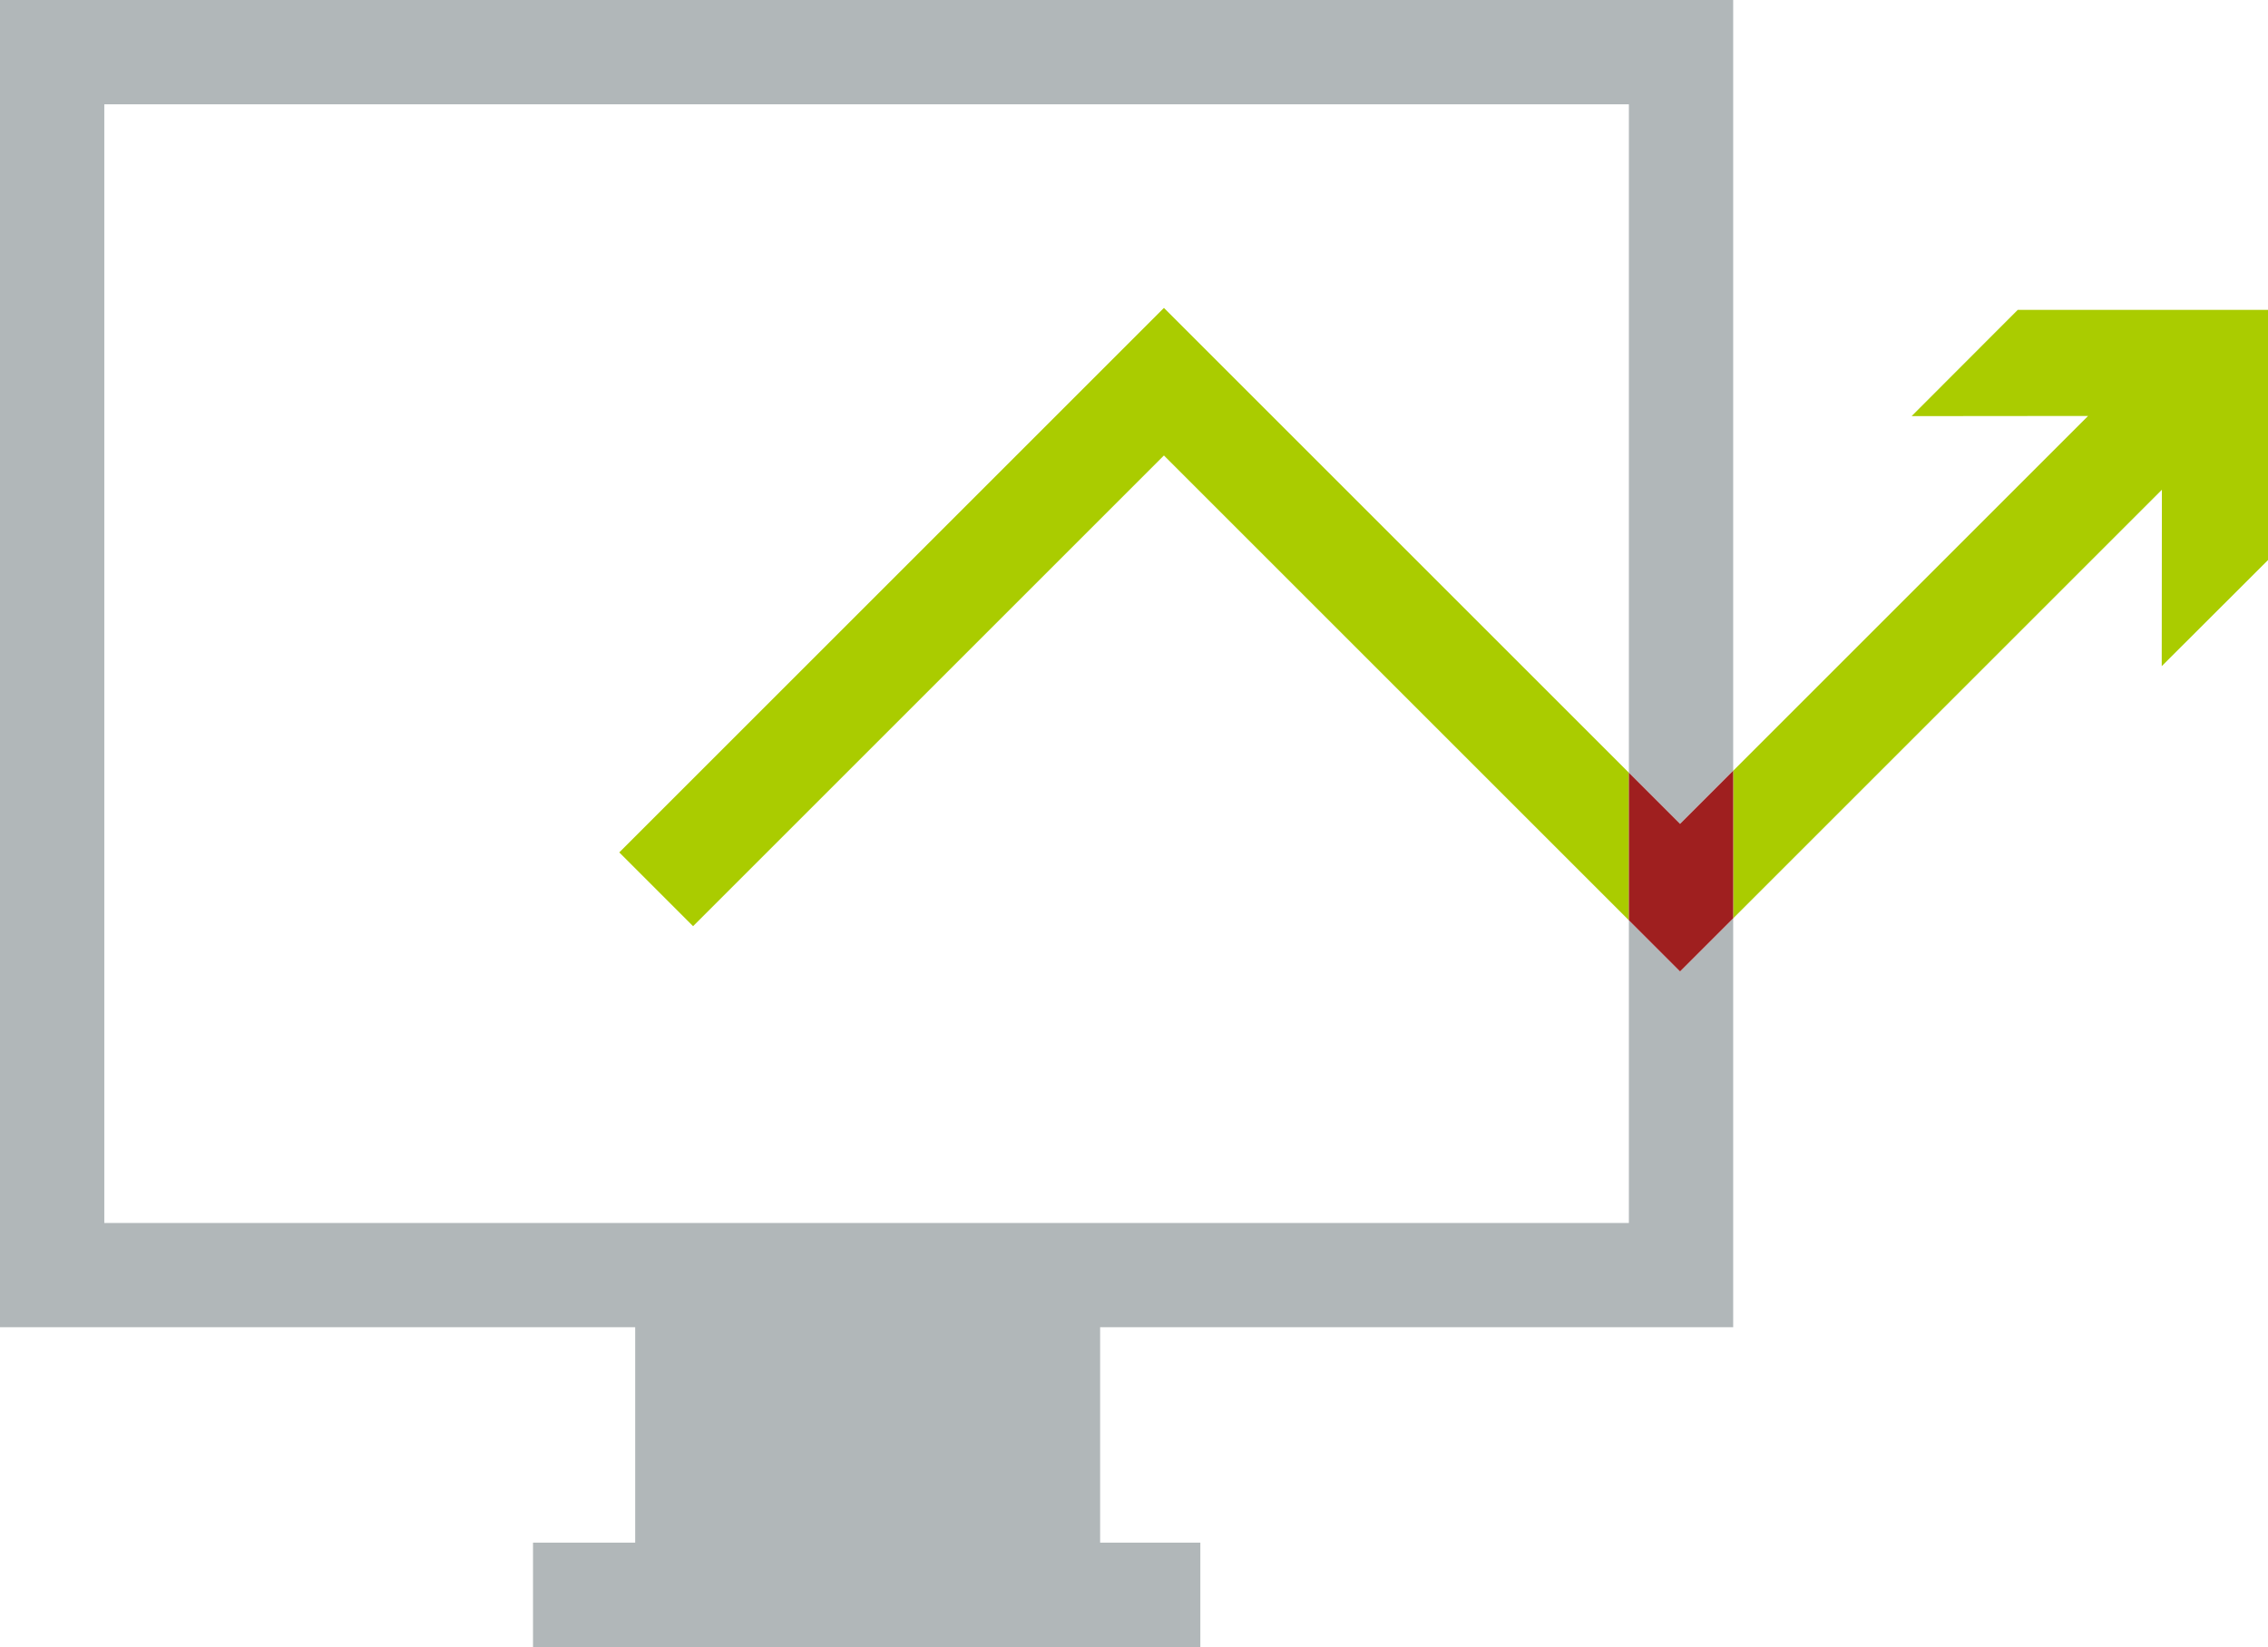
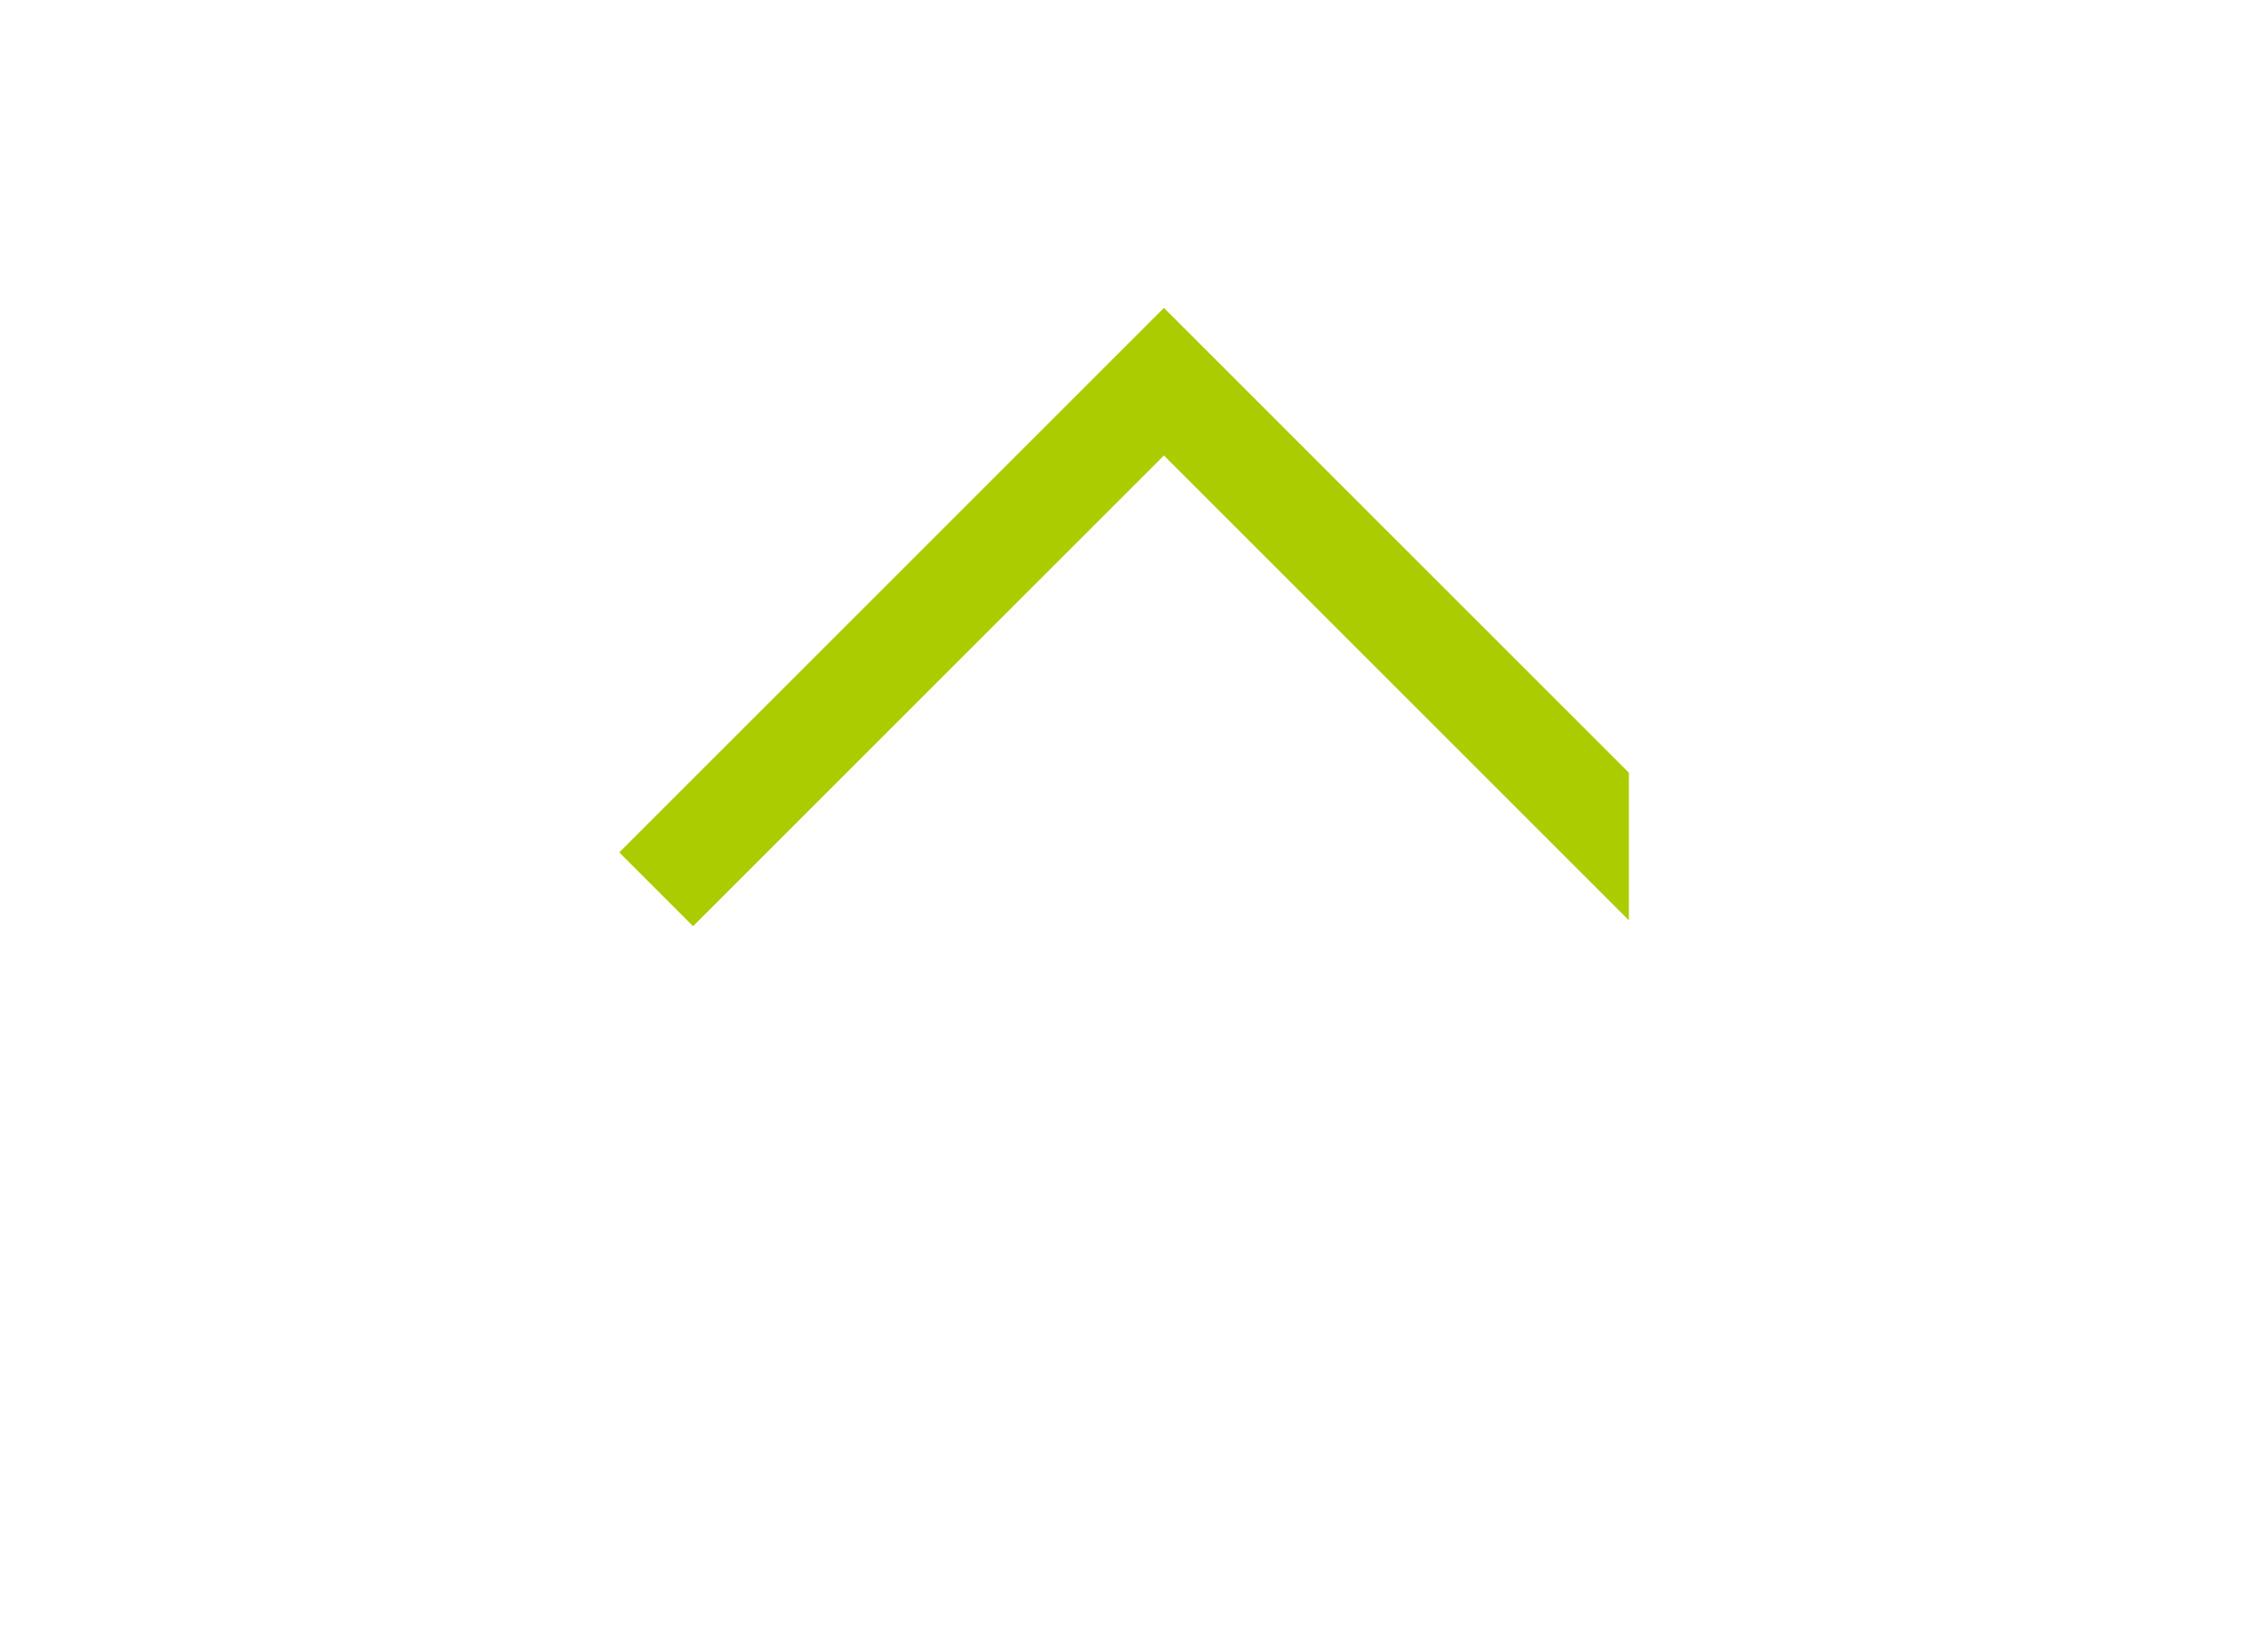
<svg xmlns="http://www.w3.org/2000/svg" viewBox="0 0 138.29 100.46">
  <defs>
    <style>.cls-1{fill:none;}.cls-2{fill:#b1b7b9;}.cls-3{fill:#ac0;}.cls-4{fill:#9f1f1f;}</style>
  </defs>
  <g id="Calque_2" data-name="Calque 2">
    <g id="Textes">
-       <polygon class="cls-1" points="6.36 6.36 6.36 74.59 99.32 74.59 99.32 56.13 70.97 27.78 42.26 56.49 37.76 51.99 70.97 18.78 99.32 47.13 99.32 6.36 6.36 6.36" />
-       <polygon class="cls-2" points="102.44 50.25 105.68 47.01 105.68 0 0 0 0 80.95 38.73 80.95 38.73 94.09 32.5 94.09 32.5 100.46 73.19 100.46 73.19 94.09 67.08 94.09 67.08 80.95 105.68 80.95 105.68 56.01 102.44 59.25 99.32 56.13 99.32 74.59 6.36 74.59 6.36 6.36 99.32 6.36 99.32 47.13 102.44 50.25" />
      <polygon class="cls-3" points="37.76 51.99 42.26 56.49 70.97 27.78 99.32 56.13 99.32 47.13 70.97 18.78 37.76 51.99" />
-       <polygon class="cls-3" points="123.03 18.9 116.56 25.38 127.32 25.37 105.68 47.01 105.68 56.01 131.82 29.87 131.81 40.63 138.29 34.16 138.29 18.9 123.03 18.9" />
-       <polygon class="cls-4" points="102.44 50.25 99.32 47.13 99.32 56.13 102.44 59.25 105.68 56.01 105.68 47.01 102.44 50.25" />
    </g>
  </g>
</svg>